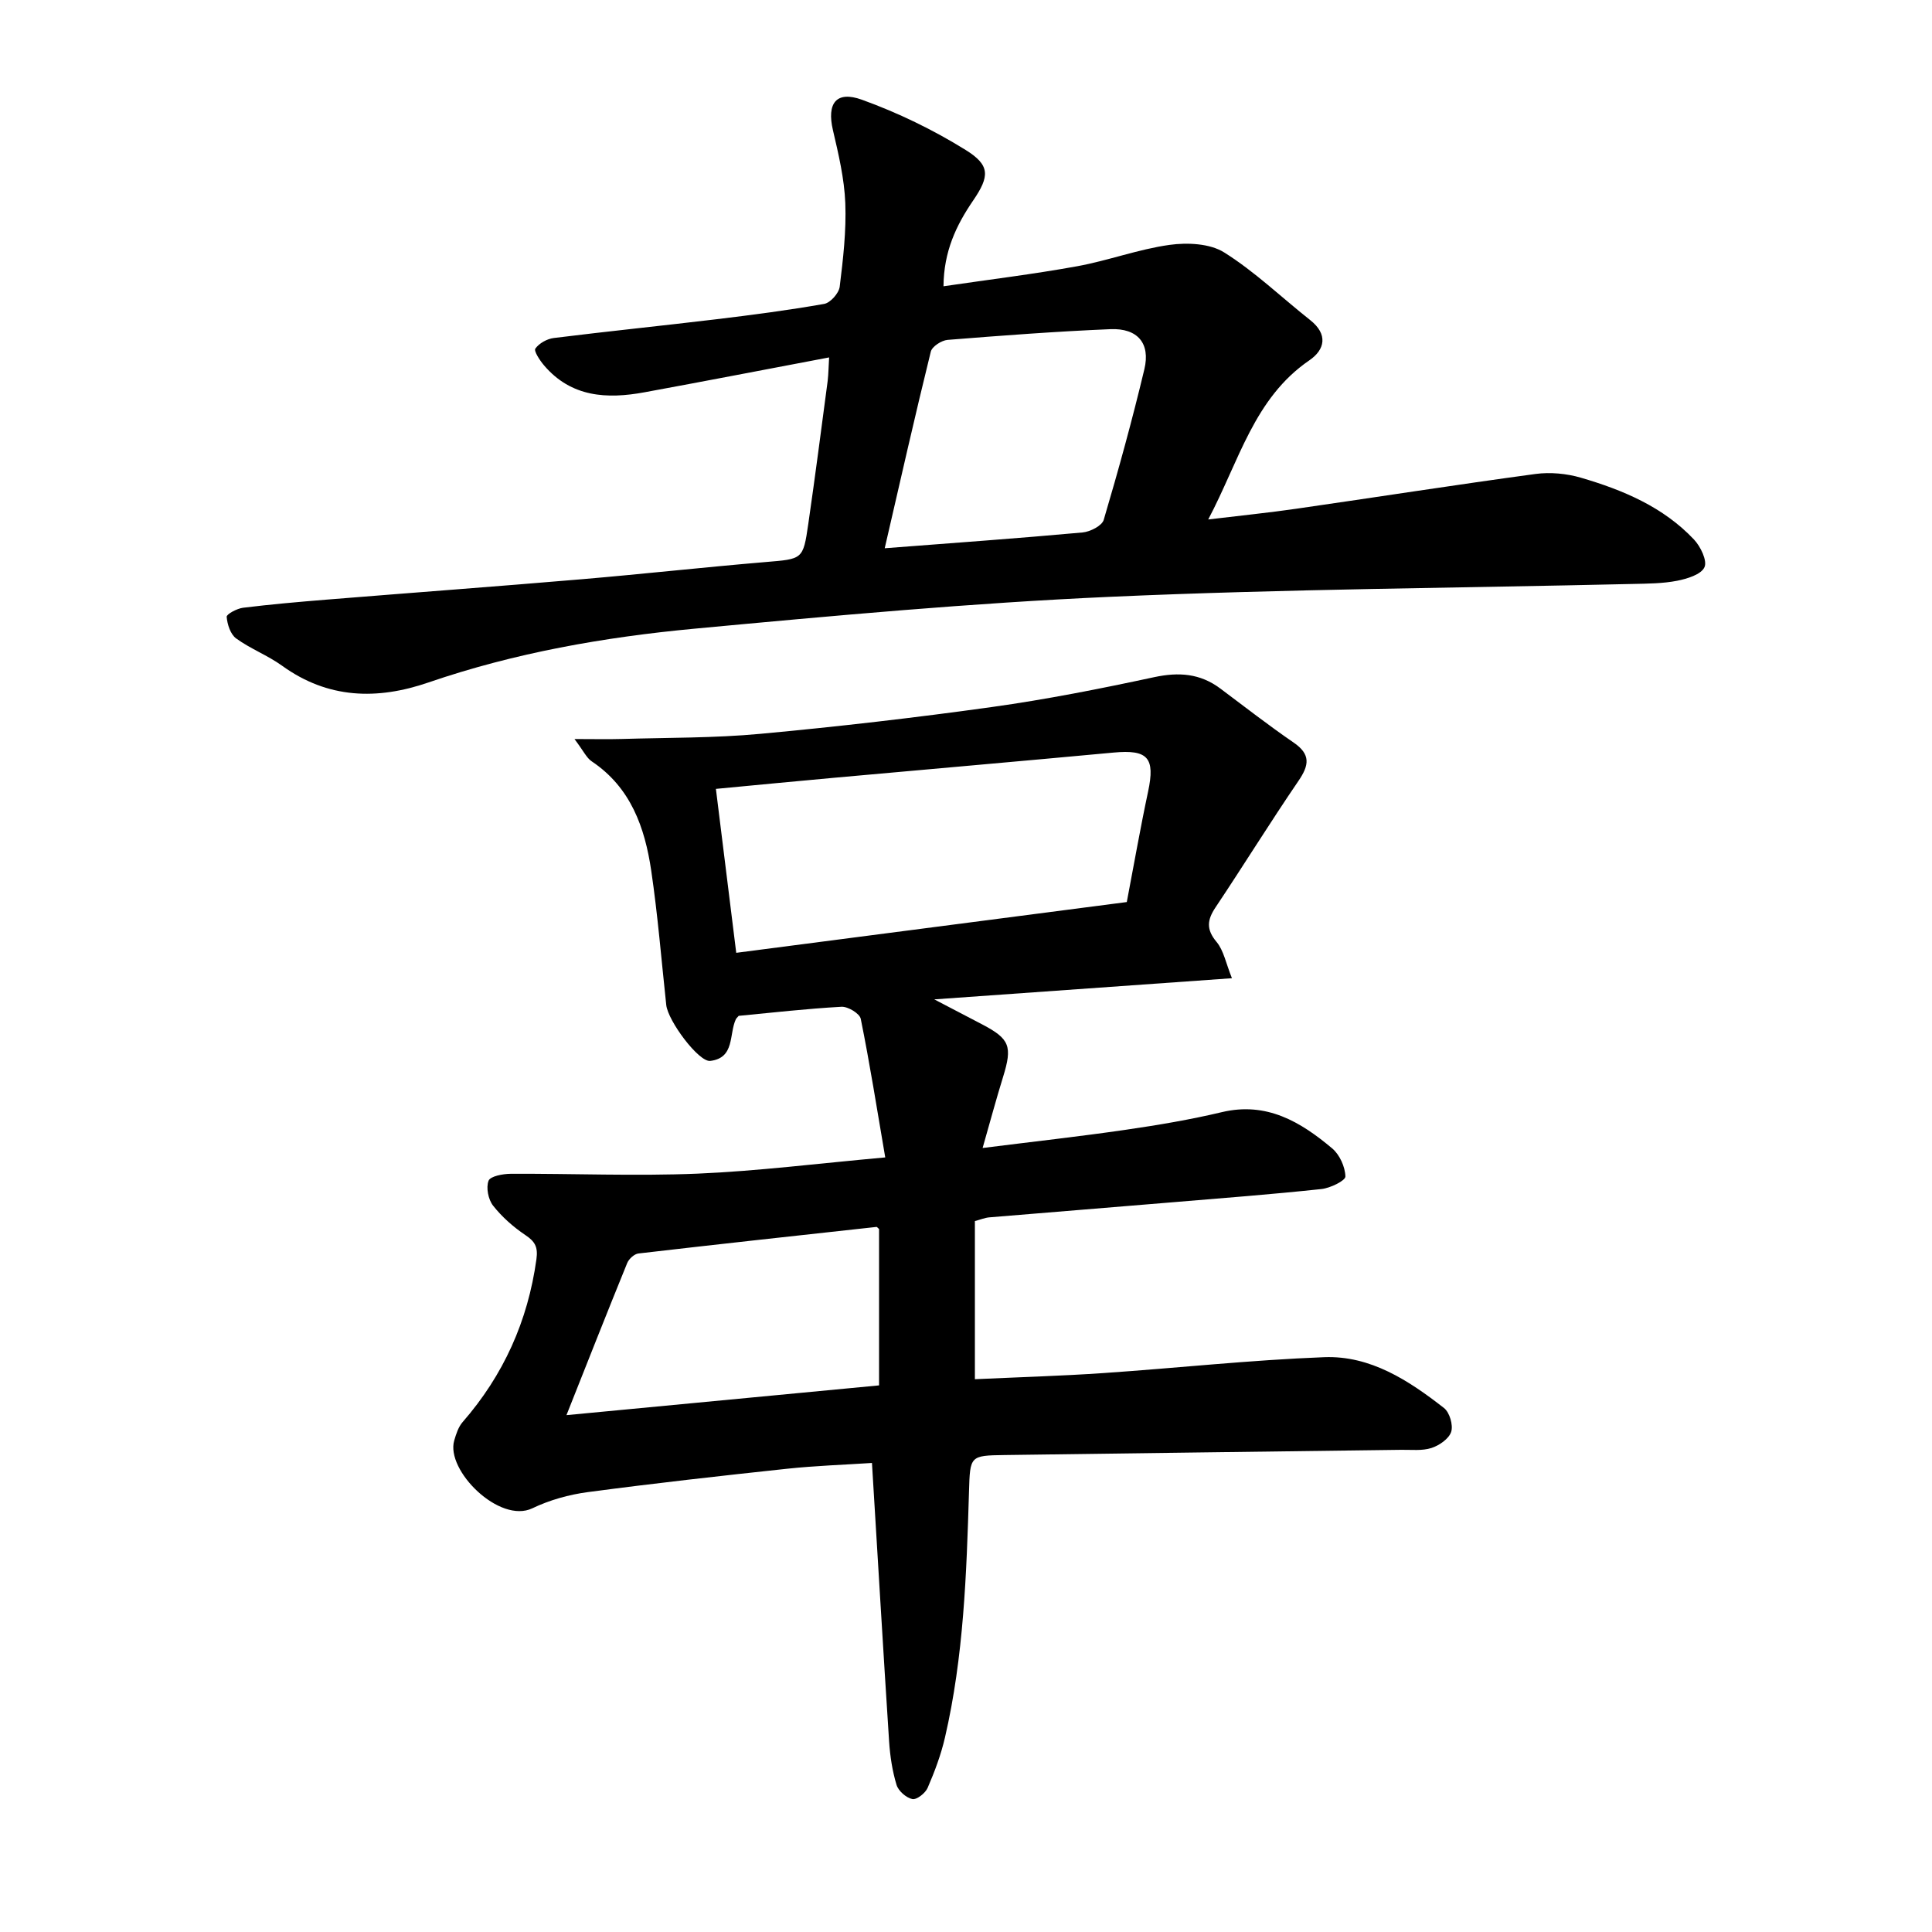
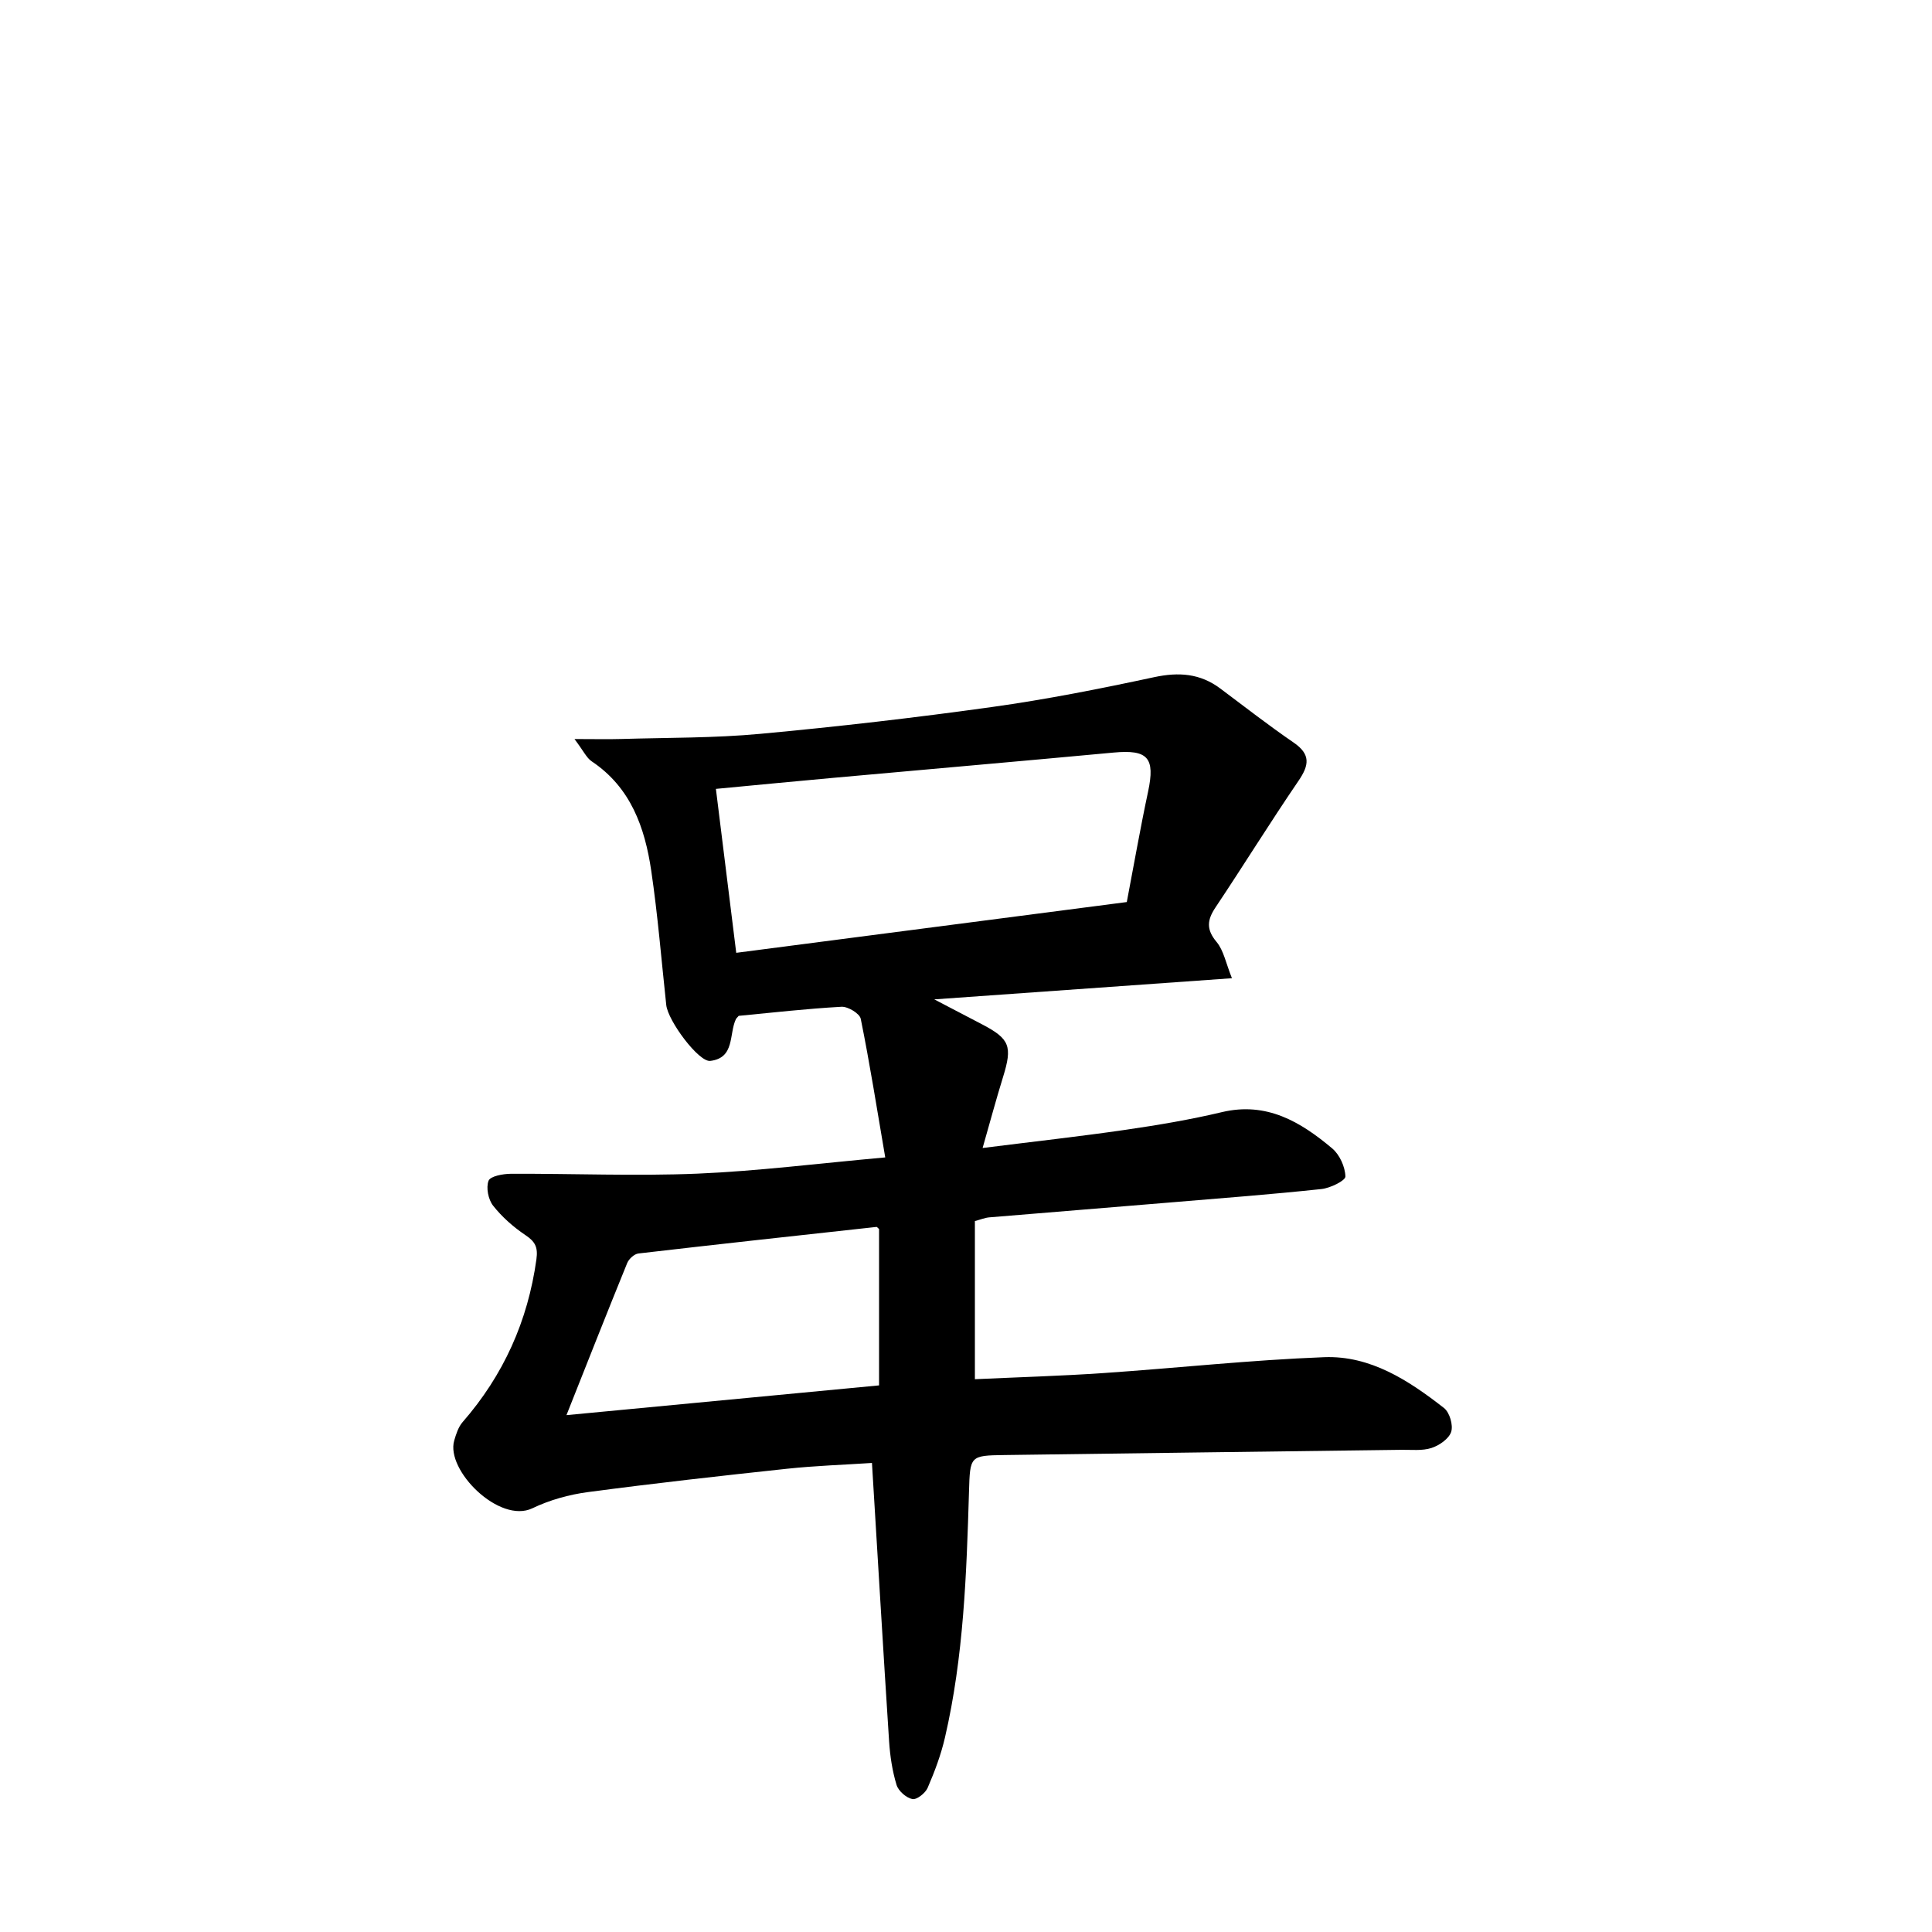
<svg xmlns="http://www.w3.org/2000/svg" enable-background="new 0 0 400 400" viewBox="0 0 400 400">
  <path d="m183.28 239.63c-1.73-10.12-3.2-19.45-5.07-28.69-.22-1.1-2.65-2.57-3.98-2.5-7.21.4-14.4 1.22-21.29 1.88-.37.43-.5.52-.57.66-1.48 3.1-.17 8.06-5.32 8.67-2.38.28-8.76-8.28-9.11-11.58-1-9.27-1.75-18.59-3.11-27.81-1.32-8.93-4.23-17.22-12.32-22.63-1.08-.72-1.69-2.14-3.57-4.62 4.18 0 6.94.07 9.7-.01 9.6-.29 19.25-.18 28.8-1.07 16.01-1.48 32.01-3.33 47.93-5.55 11.27-1.57 22.46-3.79 33.59-6.18 5.09-1.09 9.51-.78 13.69 2.35 5.03 3.76 9.99 7.63 15.17 11.18 3.58 2.45 3.24 4.69 1.01 7.95-5.88 8.62-11.37 17.5-17.16 26.17-1.75 2.61-1.97 4.57.21 7.17 1.47 1.76 1.92 4.38 3.18 7.51-20.85 1.48-40.48 2.87-61.63 4.38 4.17 2.18 7.07 3.68 9.96 5.2 5.68 2.98 6.24 4.53 4.29 10.84-1.41 4.55-2.65 9.15-4.24 14.73 10.63-1.34 20.15-2.39 29.62-3.77 6.67-.97 13.34-2.09 19.9-3.65 9.28-2.21 16.31 2 22.85 7.5 1.55 1.3 2.69 3.83 2.74 5.82.02.86-3.14 2.41-4.97 2.6-10.23 1.09-20.48 1.88-30.73 2.73-12.67 1.06-25.35 2.07-38.02 3.13-.94.08-1.85.47-2.99.77v32.74c9.03-.42 17.83-.67 26.6-1.27 15.25-1.04 30.47-2.71 45.74-3.29 9.56-.36 17.5 4.83 24.79 10.53 1.16.91 1.93 3.54 1.48 4.93-.47 1.44-2.47 2.82-4.08 3.34-1.92.62-4.14.35-6.23.38-27.39.36-54.78.7-82.17 1.08-7.16.1-7.13.17-7.35 7.58-.51 17.07-1.1 34.15-4.97 50.88-.82 3.57-2.13 7.06-3.59 10.44-.47 1.1-2.28 2.52-3.17 2.33-1.28-.27-2.89-1.68-3.27-2.94-.88-2.89-1.34-5.97-1.54-8.99-1.23-18.94-2.34-37.89-3.55-57.66-5.56.37-11.6.56-17.59 1.2-13.75 1.47-27.5 3.01-41.2 4.83-3.93.52-7.95 1.64-11.51 3.35-6.82 3.27-17.98-7.85-16.19-14.02.39-1.33.85-2.8 1.73-3.81 8.48-9.73 13.52-20.93 15.29-33.72.35-2.54-.28-3.67-2.3-5.02-2.48-1.67-4.83-3.74-6.67-6.08-1-1.27-1.49-3.73-.94-5.16.37-.95 2.98-1.43 4.6-1.44 12.89-.06 25.79.5 38.66-.03 12.48-.53 24.93-2.11 38.87-3.36zm50.01-52.87c1.48-7.73 2.8-15.33 4.41-22.87 1.49-7-.03-8.74-7.13-8.08-19.22 1.79-38.45 3.46-57.67 5.2-8.11.73-16.21 1.52-24.68 2.32 1.41 11.42 2.77 22.36 4.21 33.94 27.12-3.52 53.7-6.97 80.86-10.51zm-51.29 100.07c0-11.39 0-21.95 0-32.37-.28-.24-.42-.45-.53-.44-16.44 1.8-32.87 3.59-49.29 5.5-.86.1-1.97 1.12-2.32 1.97-4.23 10.38-8.34 20.82-12.58 31.5 21.72-2.07 42.9-4.08 64.72-6.16z" />
-   <path d="m171.66 74c-13.06 2.47-25.63 4.91-38.23 7.22-7.77 1.43-15.16 1.04-20.79-5.57-.87-1.02-2.16-2.98-1.8-3.48.78-1.1 2.43-2.02 3.82-2.19 11.17-1.39 22.38-2.53 33.55-3.87 7.5-.9 14.99-1.88 22.43-3.19 1.28-.23 3.04-2.21 3.21-3.55.71-5.74 1.38-11.56 1.16-17.32-.2-5.06-1.4-10.13-2.56-15.1-1.29-5.51.63-8.25 6.01-6.3 7.45 2.69 14.74 6.22 21.47 10.4 5.09 3.16 5 5.42 1.54 10.48-3.52 5.15-6.07 10.54-6.13 17.74 9.37-1.38 18.55-2.49 27.64-4.14 6.45-1.17 12.7-3.53 19.16-4.43 3.69-.51 8.34-.3 11.31 1.56 6.36 3.99 11.88 9.32 17.81 14.01 3.72 2.94 3.08 6.1-.17 8.33-11.47 7.85-14.51 20.8-20.94 32.95 6.63-.8 12.41-1.38 18.15-2.21 16.54-2.38 33.05-4.97 49.61-7.21 3.06-.41 6.45-.09 9.42.78 8.69 2.54 17.02 6.04 23.39 12.79 1.37 1.45 2.79 4.41 2.17 5.74-.69 1.51-3.58 2.39-5.65 2.8-2.97.58-6.07.59-9.13.66-36.06.84-72.14 1.05-108.17 2.66-28.75 1.28-57.46 3.92-86.13 6.6-18.7 1.75-37.22 4.99-55.11 11.14-10.59 3.64-20.79 3.41-30.3-3.47-2.98-2.15-6.54-3.49-9.51-5.65-1.18-.86-1.83-2.9-1.96-4.47-.05-.55 2.13-1.72 3.38-1.88 5.74-.71 11.5-1.21 17.27-1.68 17.64-1.43 35.28-2.73 52.91-4.23 12.66-1.08 25.29-2.48 37.96-3.55 7.71-.65 7.82-.47 8.89-7.85 1.43-9.87 2.71-19.77 4.02-29.65.18-1.53.18-3.1.3-4.87zm11.51 39.51c14.38-1.11 27.68-2.06 40.96-3.27 1.57-.14 4.01-1.38 4.38-2.6 3.06-10.33 5.92-20.73 8.42-31.2 1.28-5.37-1.41-8.52-7.02-8.29-11.25.47-22.49 1.32-33.72 2.22-1.26.1-3.22 1.37-3.48 2.44-3.27 13.25-6.27 26.55-9.54 40.7z" />
</svg>